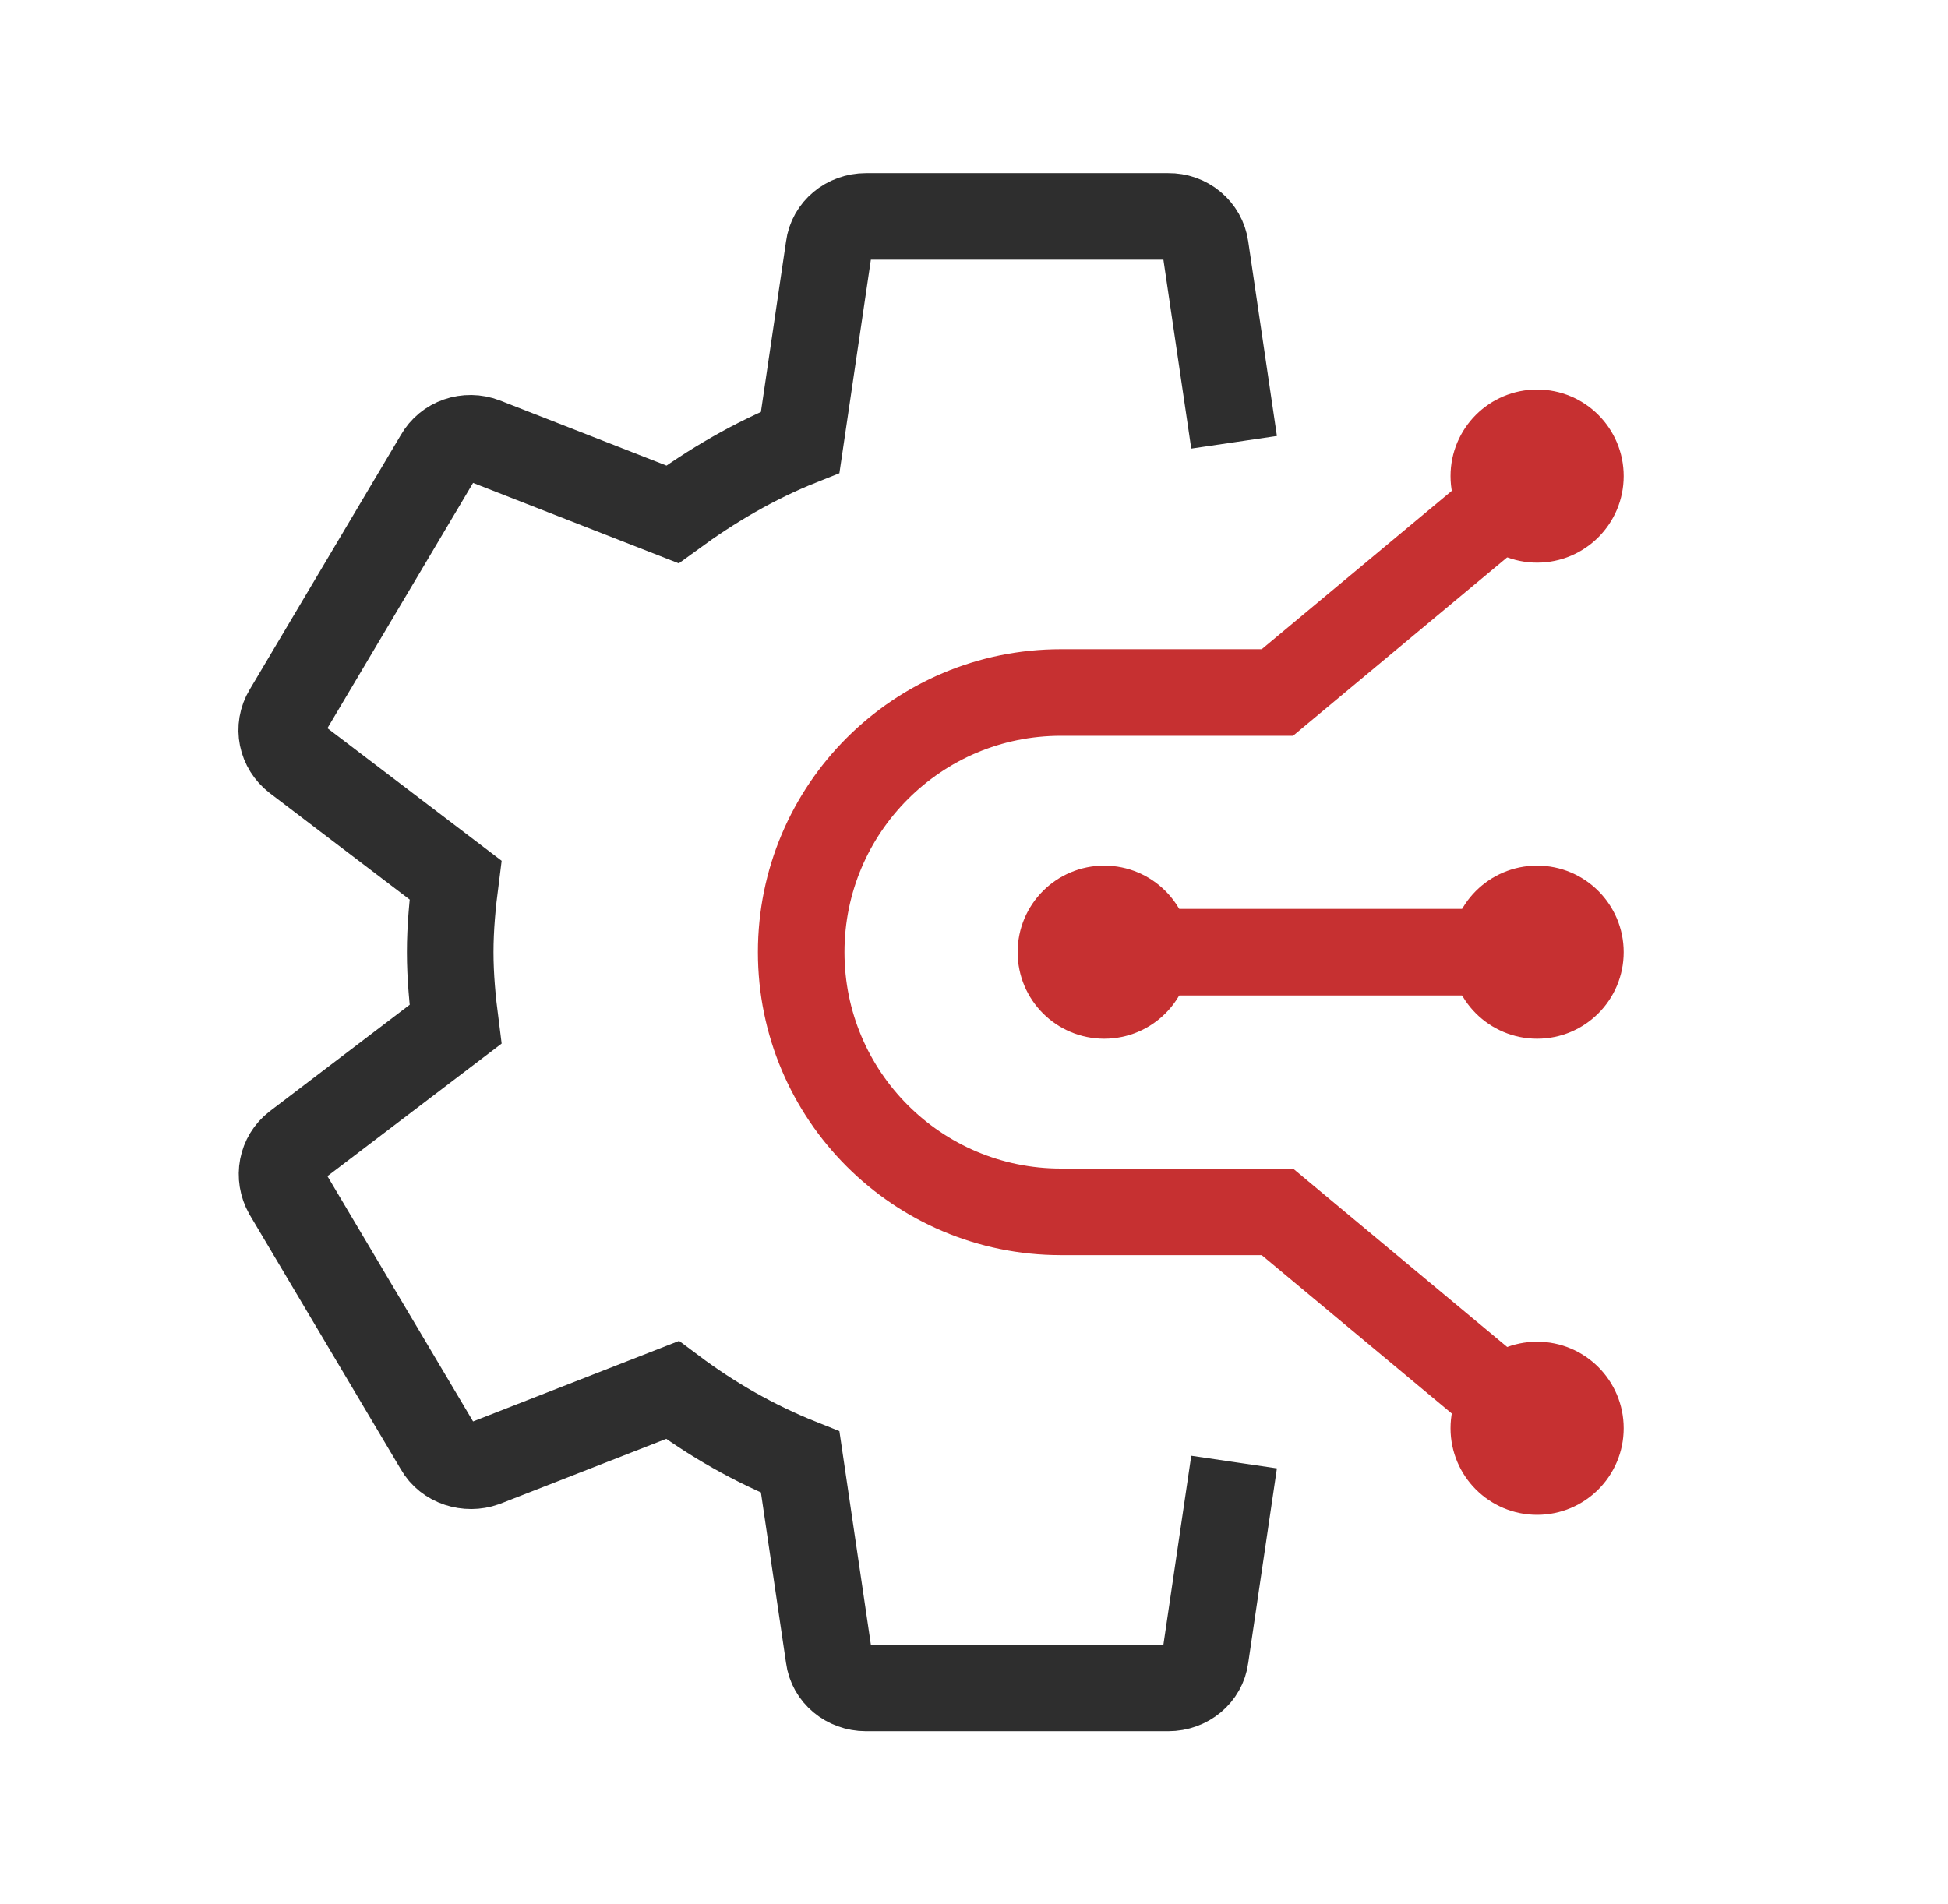
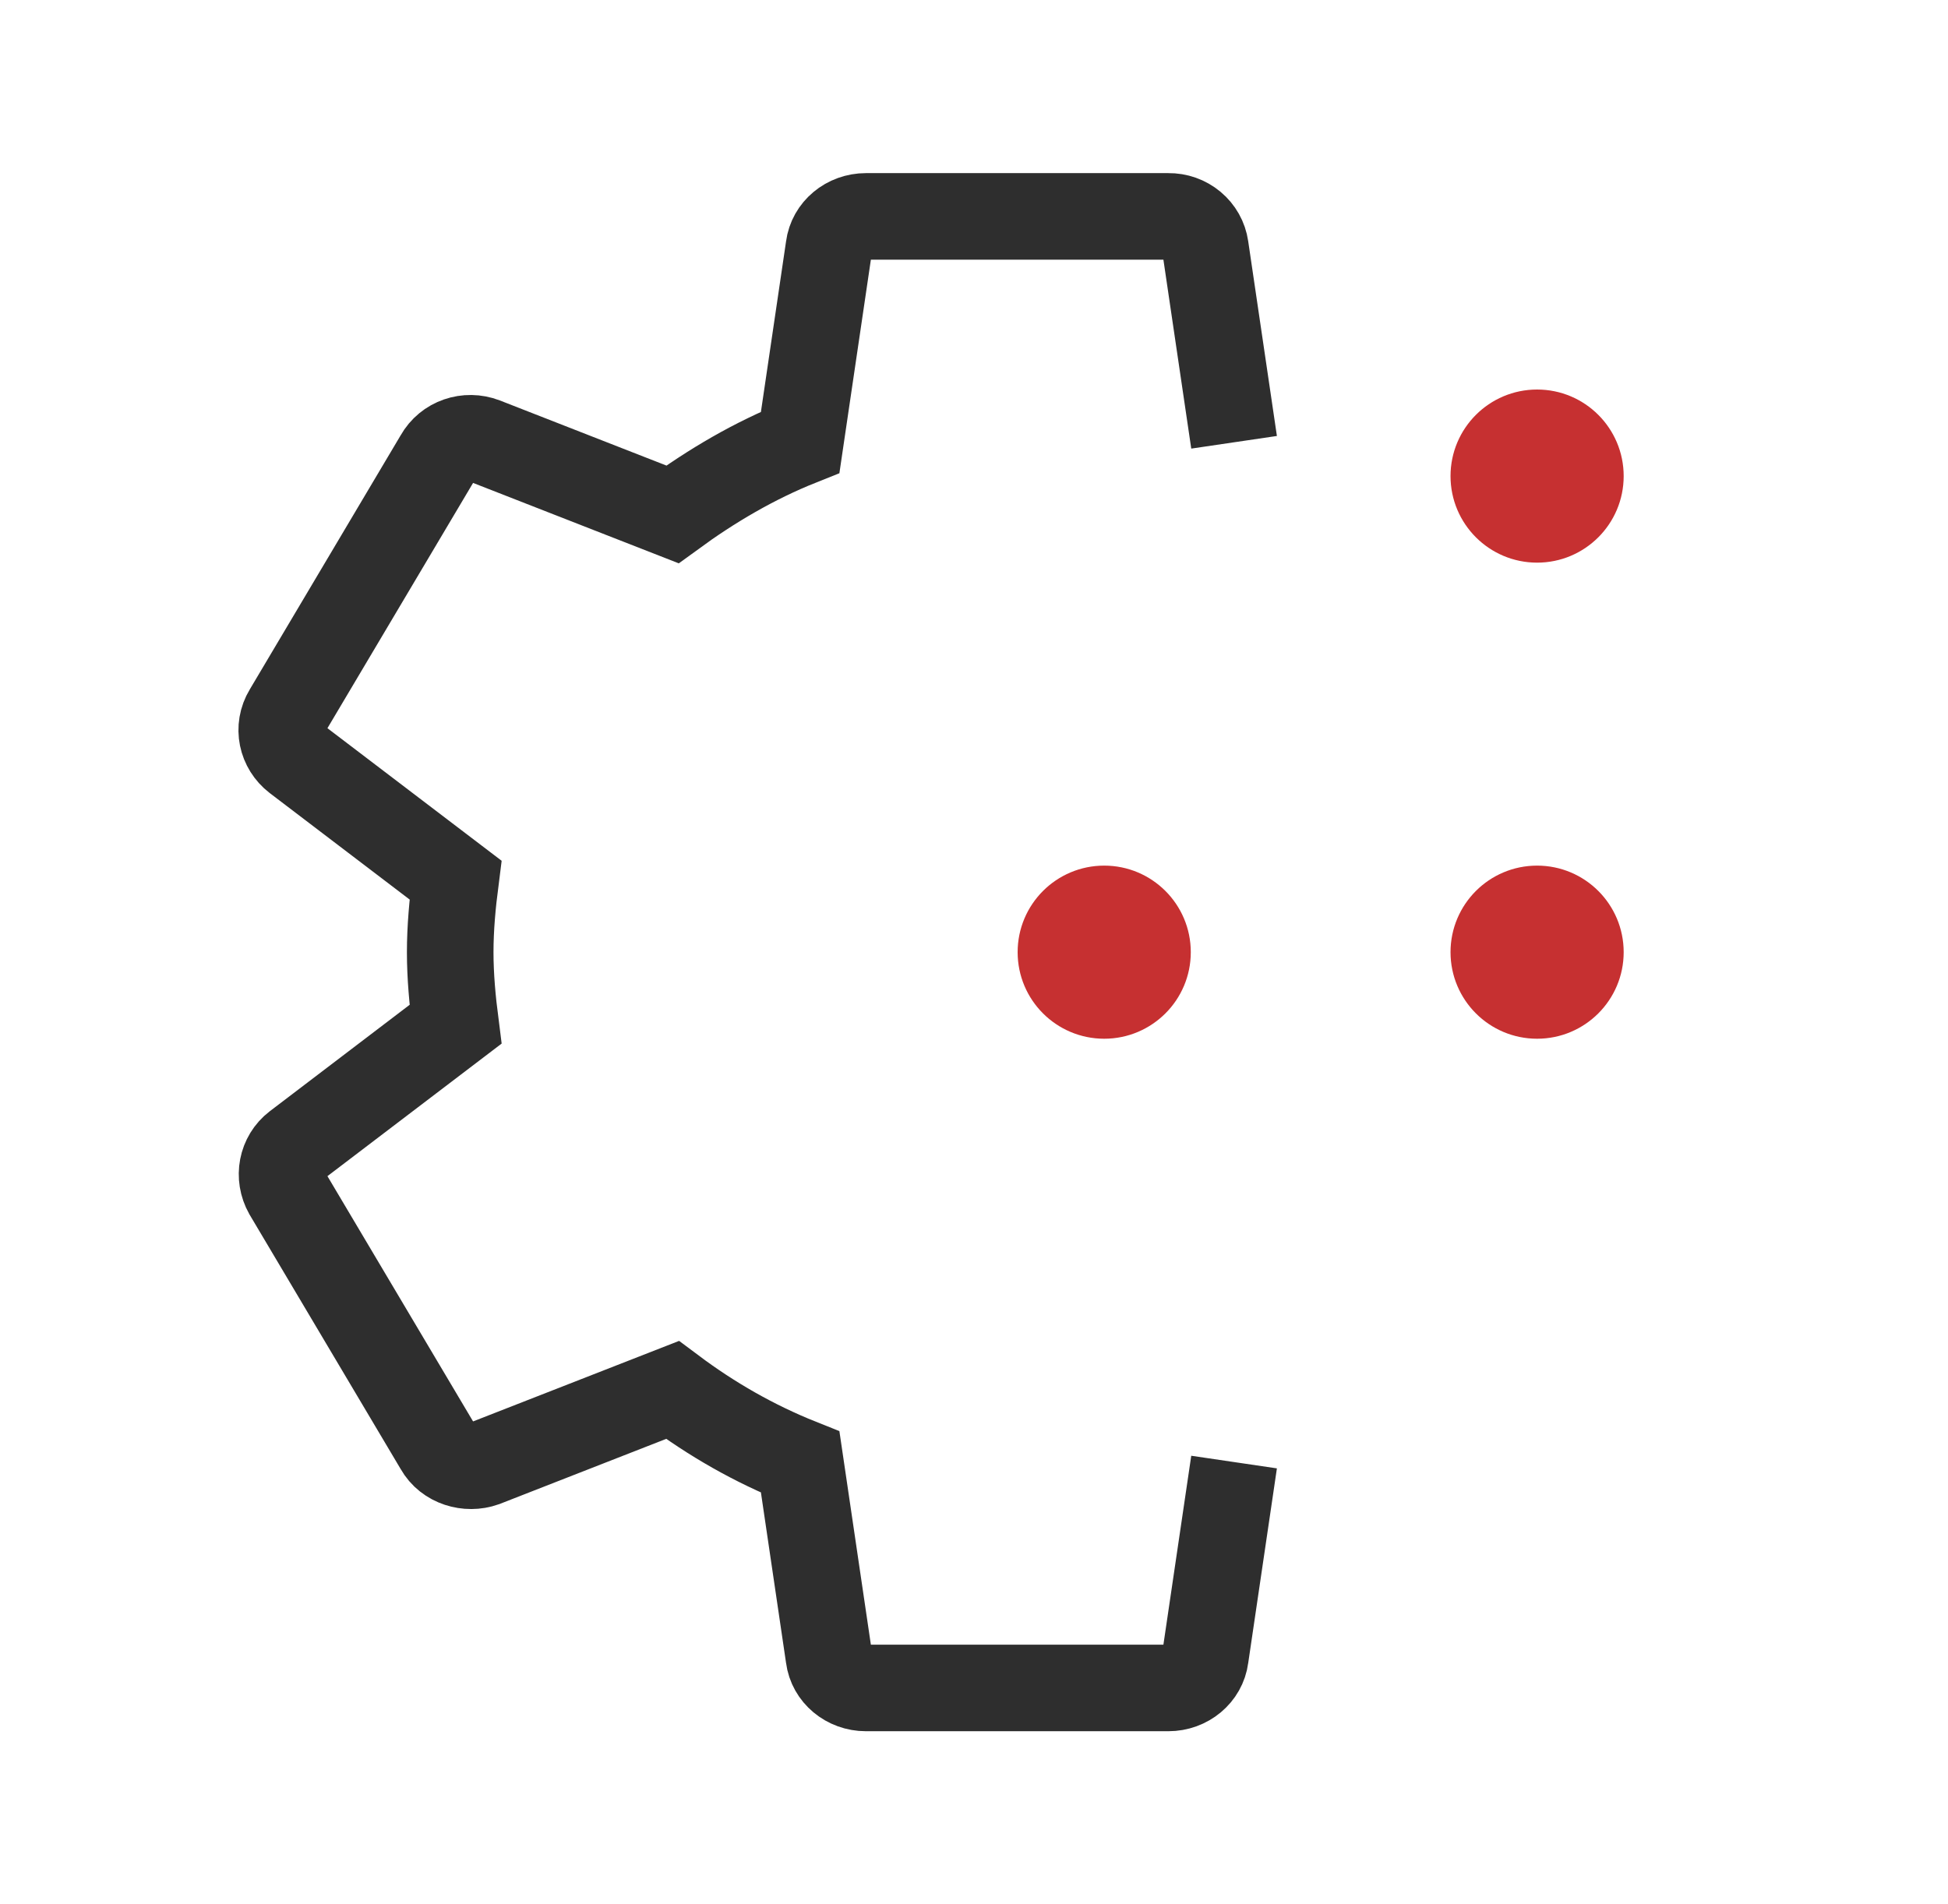
<svg xmlns="http://www.w3.org/2000/svg" width="45" height="44" viewBox="0 0 45 44" fill="none">
  <path d="M28.508 10.219L27.844 5.714C27.815 5.514 27.712 5.331 27.555 5.2C27.398 5.068 27.196 4.997 26.989 5H20.004C19.568 5 19.201 5.306 19.149 5.714L18.485 10.219C17.42 10.644 16.442 11.222 15.534 11.885L11.186 10.185C10.785 10.032 10.331 10.185 10.121 10.559L6.629 16.441C6.402 16.815 6.507 17.274 6.838 17.529L10.523 20.334C10.453 20.878 10.4 21.439 10.4 22C10.4 22.561 10.453 23.122 10.523 23.666L6.838 26.471C6.507 26.726 6.419 27.185 6.629 27.559L10.121 33.441C10.331 33.815 10.802 33.951 11.186 33.815L15.534 32.115C16.442 32.795 17.42 33.356 18.485 33.781L19.149 38.286C19.201 38.694 19.568 39 20.004 39H26.989C27.425 39 27.792 38.694 27.844 38.286L28.508 33.781" stroke="#2E2E2E" stroke-width="2" />
-   <path d="M35.508 11L29.508 16H24.508C21.194 16 18.508 18.686 18.508 22V22C18.508 25.314 21.194 28 24.508 28H29.508L35.508 33" stroke="#C63031" stroke-width="2" />
-   <line x1="25.508" y1="22" x2="35.508" y2="22" stroke="#C63031" stroke-width="2" />
  <circle cx="35.508" cy="22" r="1.5" fill="#C63031" stroke="#C63031" />
  <circle cx="25.508" cy="22" r="1.5" fill="#C63031" stroke="#C63031" />
  <circle cx="35.508" cy="11" r="1.5" fill="#C63031" stroke="#C63031" />
-   <circle cx="35.508" cy="33" r="1.5" fill="#C63031" stroke="#C63031" />
</svg>